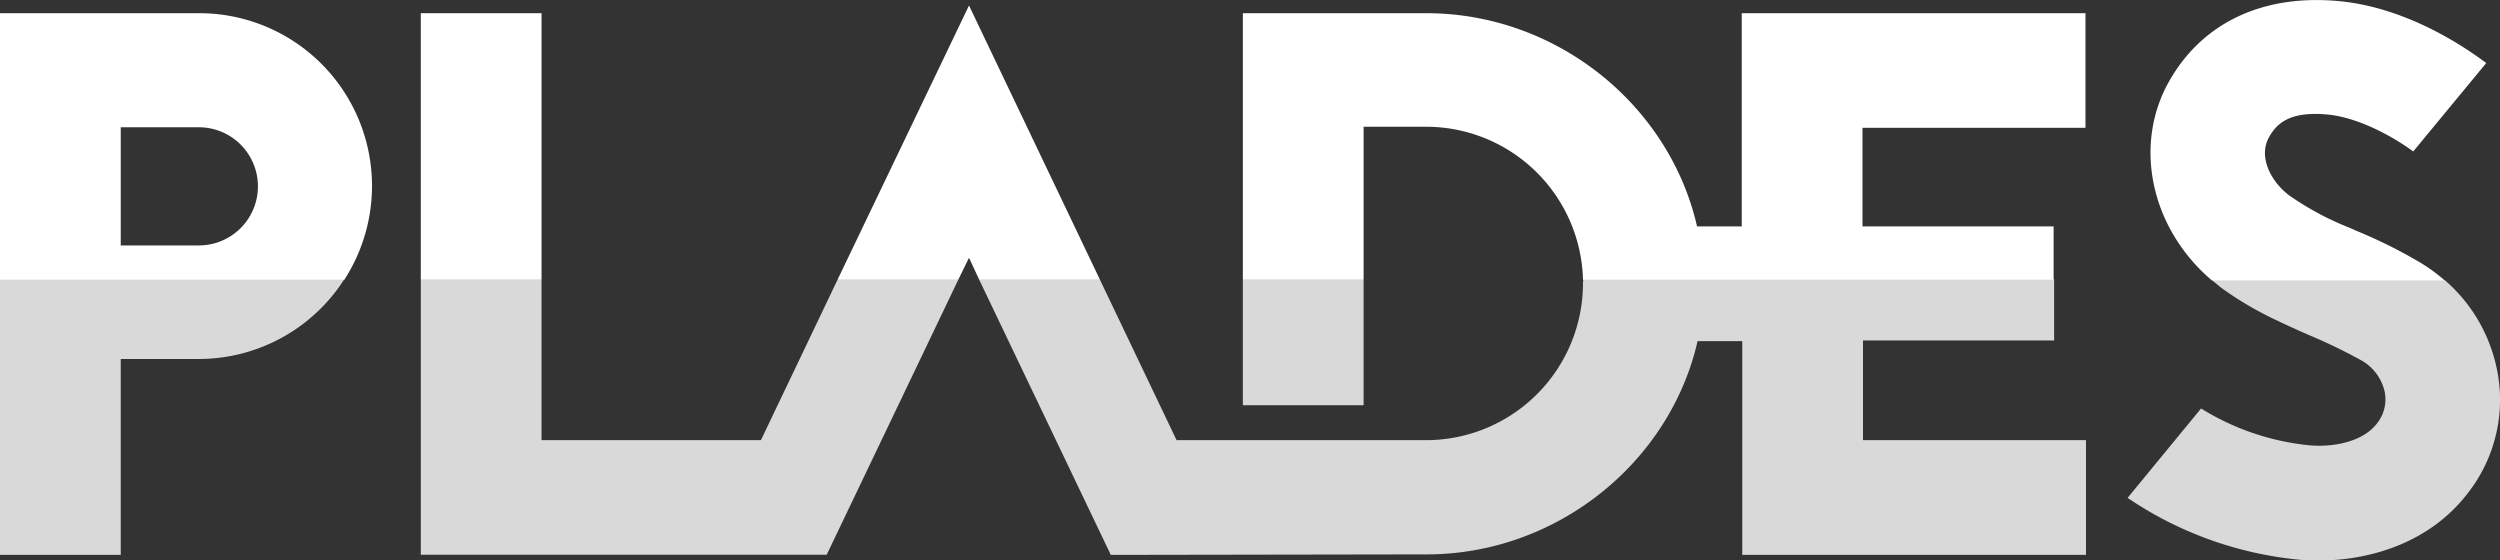
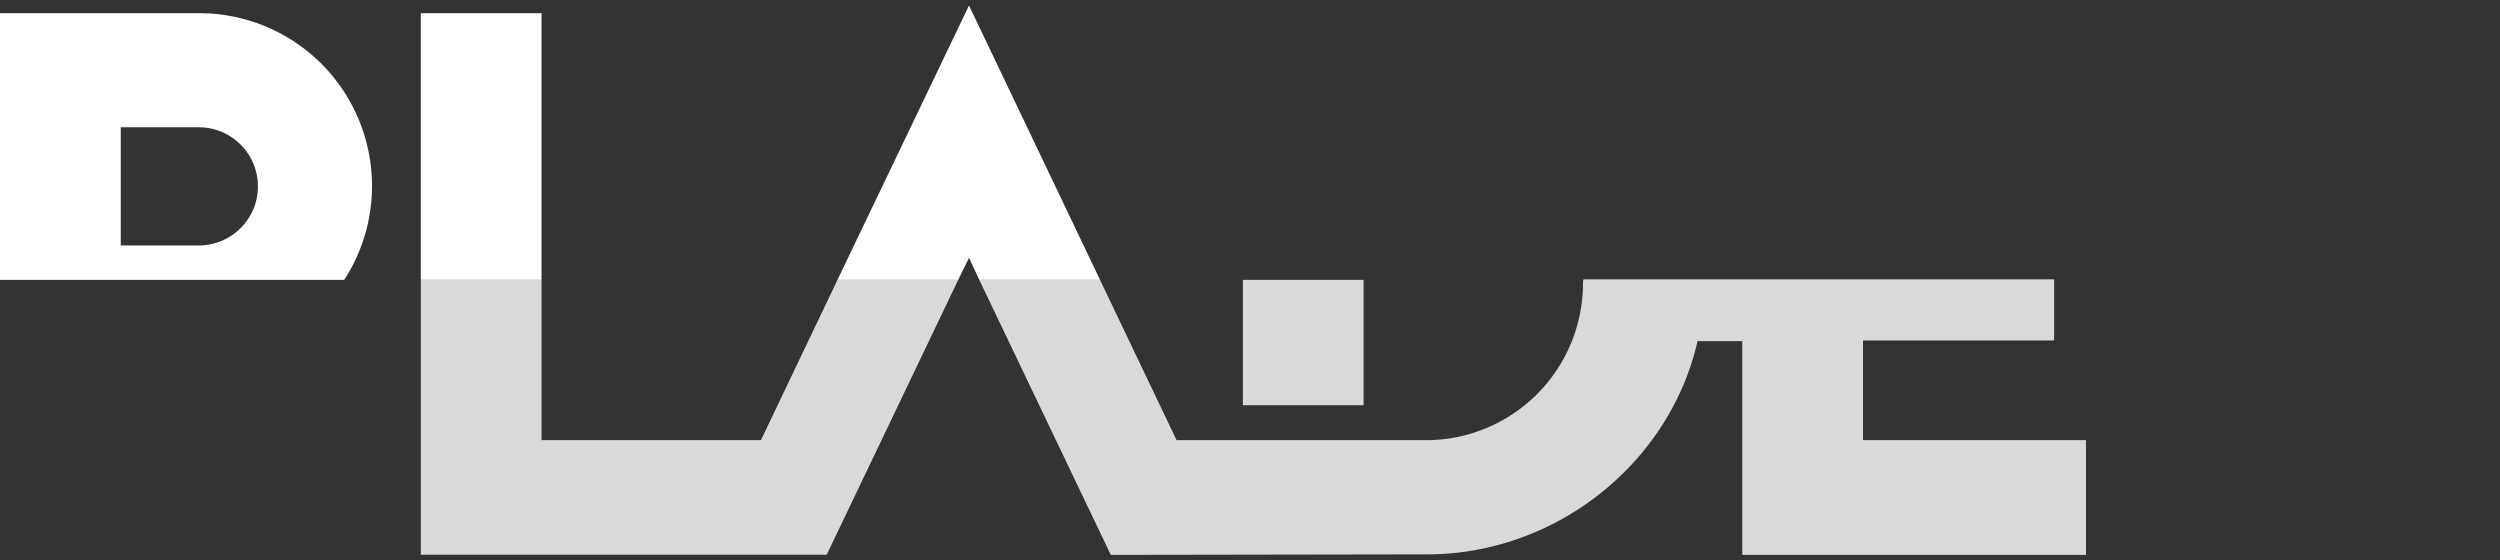
<svg xmlns="http://www.w3.org/2000/svg" viewBox="0 0 486.58 109.07">
  <rect x="0" y="0" width="486.58" height="109.07" fill="#333333" stroke="none" />
-   <path d="m0 108h23.5v-38.13h15.2a33.63 33.63 0 0 0 28.3-15.5h-67z" fill="#d9d9d9" />
  <path d="m38.7 2.57h-38.7v51.9h67a33.62 33.62 0 0 0 -28.3-51.9zm0 45.2h-15.2v-23h15.2a11.5 11.5 0 0 1 0 23z" fill="#fff" />
  <g fill="#d9d9d9">
    <path d="m148.1 85.67h-42.7v-31.2h-23.5v53.5h79l25.6-53.5h-23.5z" />
    <path d="m308.1 55.17a30.56 30.56 0 0 1 -30.5 30.5h-48.6l-14.9-31.2h-23.5l25.6 53.53 61.5-.1c25.2 0 47.3-17.8 52.7-41.5h8.7v41.6h66.9v-22.33h-43.4v-19.4h37.2v-11.9h-91.6a2.81 2.81 0 0 0 -.1.8z" />
    <path d="m241.9 54.47h23.5v24.4h-23.5z" />
  </g>
-   <path d="m362.5 44.07v-19.2h43.4v-22.3h-66.9v41.5h-8.7c-5.4-23.7-27.4-41.5-52.7-41.5h-35.7v51.9h23.5v-29.8h12.2a30.55 30.55 0 0 1 30.5 29.8h91.6v-10.4z" fill="#fff" />
  <path d="m188.6 1.07-25.6 53.4h23.5l2.1-4.3 2 4.3h23.5z" fill="#fff" />
  <path d="m81.9 2.57h23.5v51.9h-23.5z" fill="#fff" />
-   <path d="m432.3 56a67.12 67.12 0 0 0 10.5 6.2c2.3 1.1 4.5 2.1 6.8 3.1a105.51 105.51 0 0 1 10.1 4.9 9.31 9.31 0 0 1 4.4 5.9 7.45 7.45 0 0 1 -1.3 6.1c-2.8 3.9-9 5-14 4.4a49.13 49.13 0 0 1 -20.4-7.1l-14.3 17.4a71.62 71.62 0 0 0 32.1 11.9 39.53 39.53 0 0 0 5 .3c10.3 0 22.3-3.6 29.7-13.9a29.39 29.39 0 0 0 5-23.7 31.09 31.09 0 0 0 -10.1-17h-45.3z" fill="#d9d9d9" />
-   <path d="m458.5 44.87c-.4-.2-.7-.3-1.1-.5a57.06 57.06 0 0 1 -11.8-6.3c-3.6-2.7-6.2-7.6-3.9-11.5 1.5-2.6 4-4.9 11.1-4.3 4.9.4 11.2 3.1 16.9 7.2l14.2-17.2c-6-4.5-16.9-11.1-29.2-12.1-14.2-1.17-25.7 4.1-32.2 15.1-7.5 12.6-4 29.1 8 39.3h45.3a32.72 32.72 0 0 0 -4.8-3.5 96.61 96.61 0 0 0 -12.5-6.2z" fill="#fff" />
</svg>